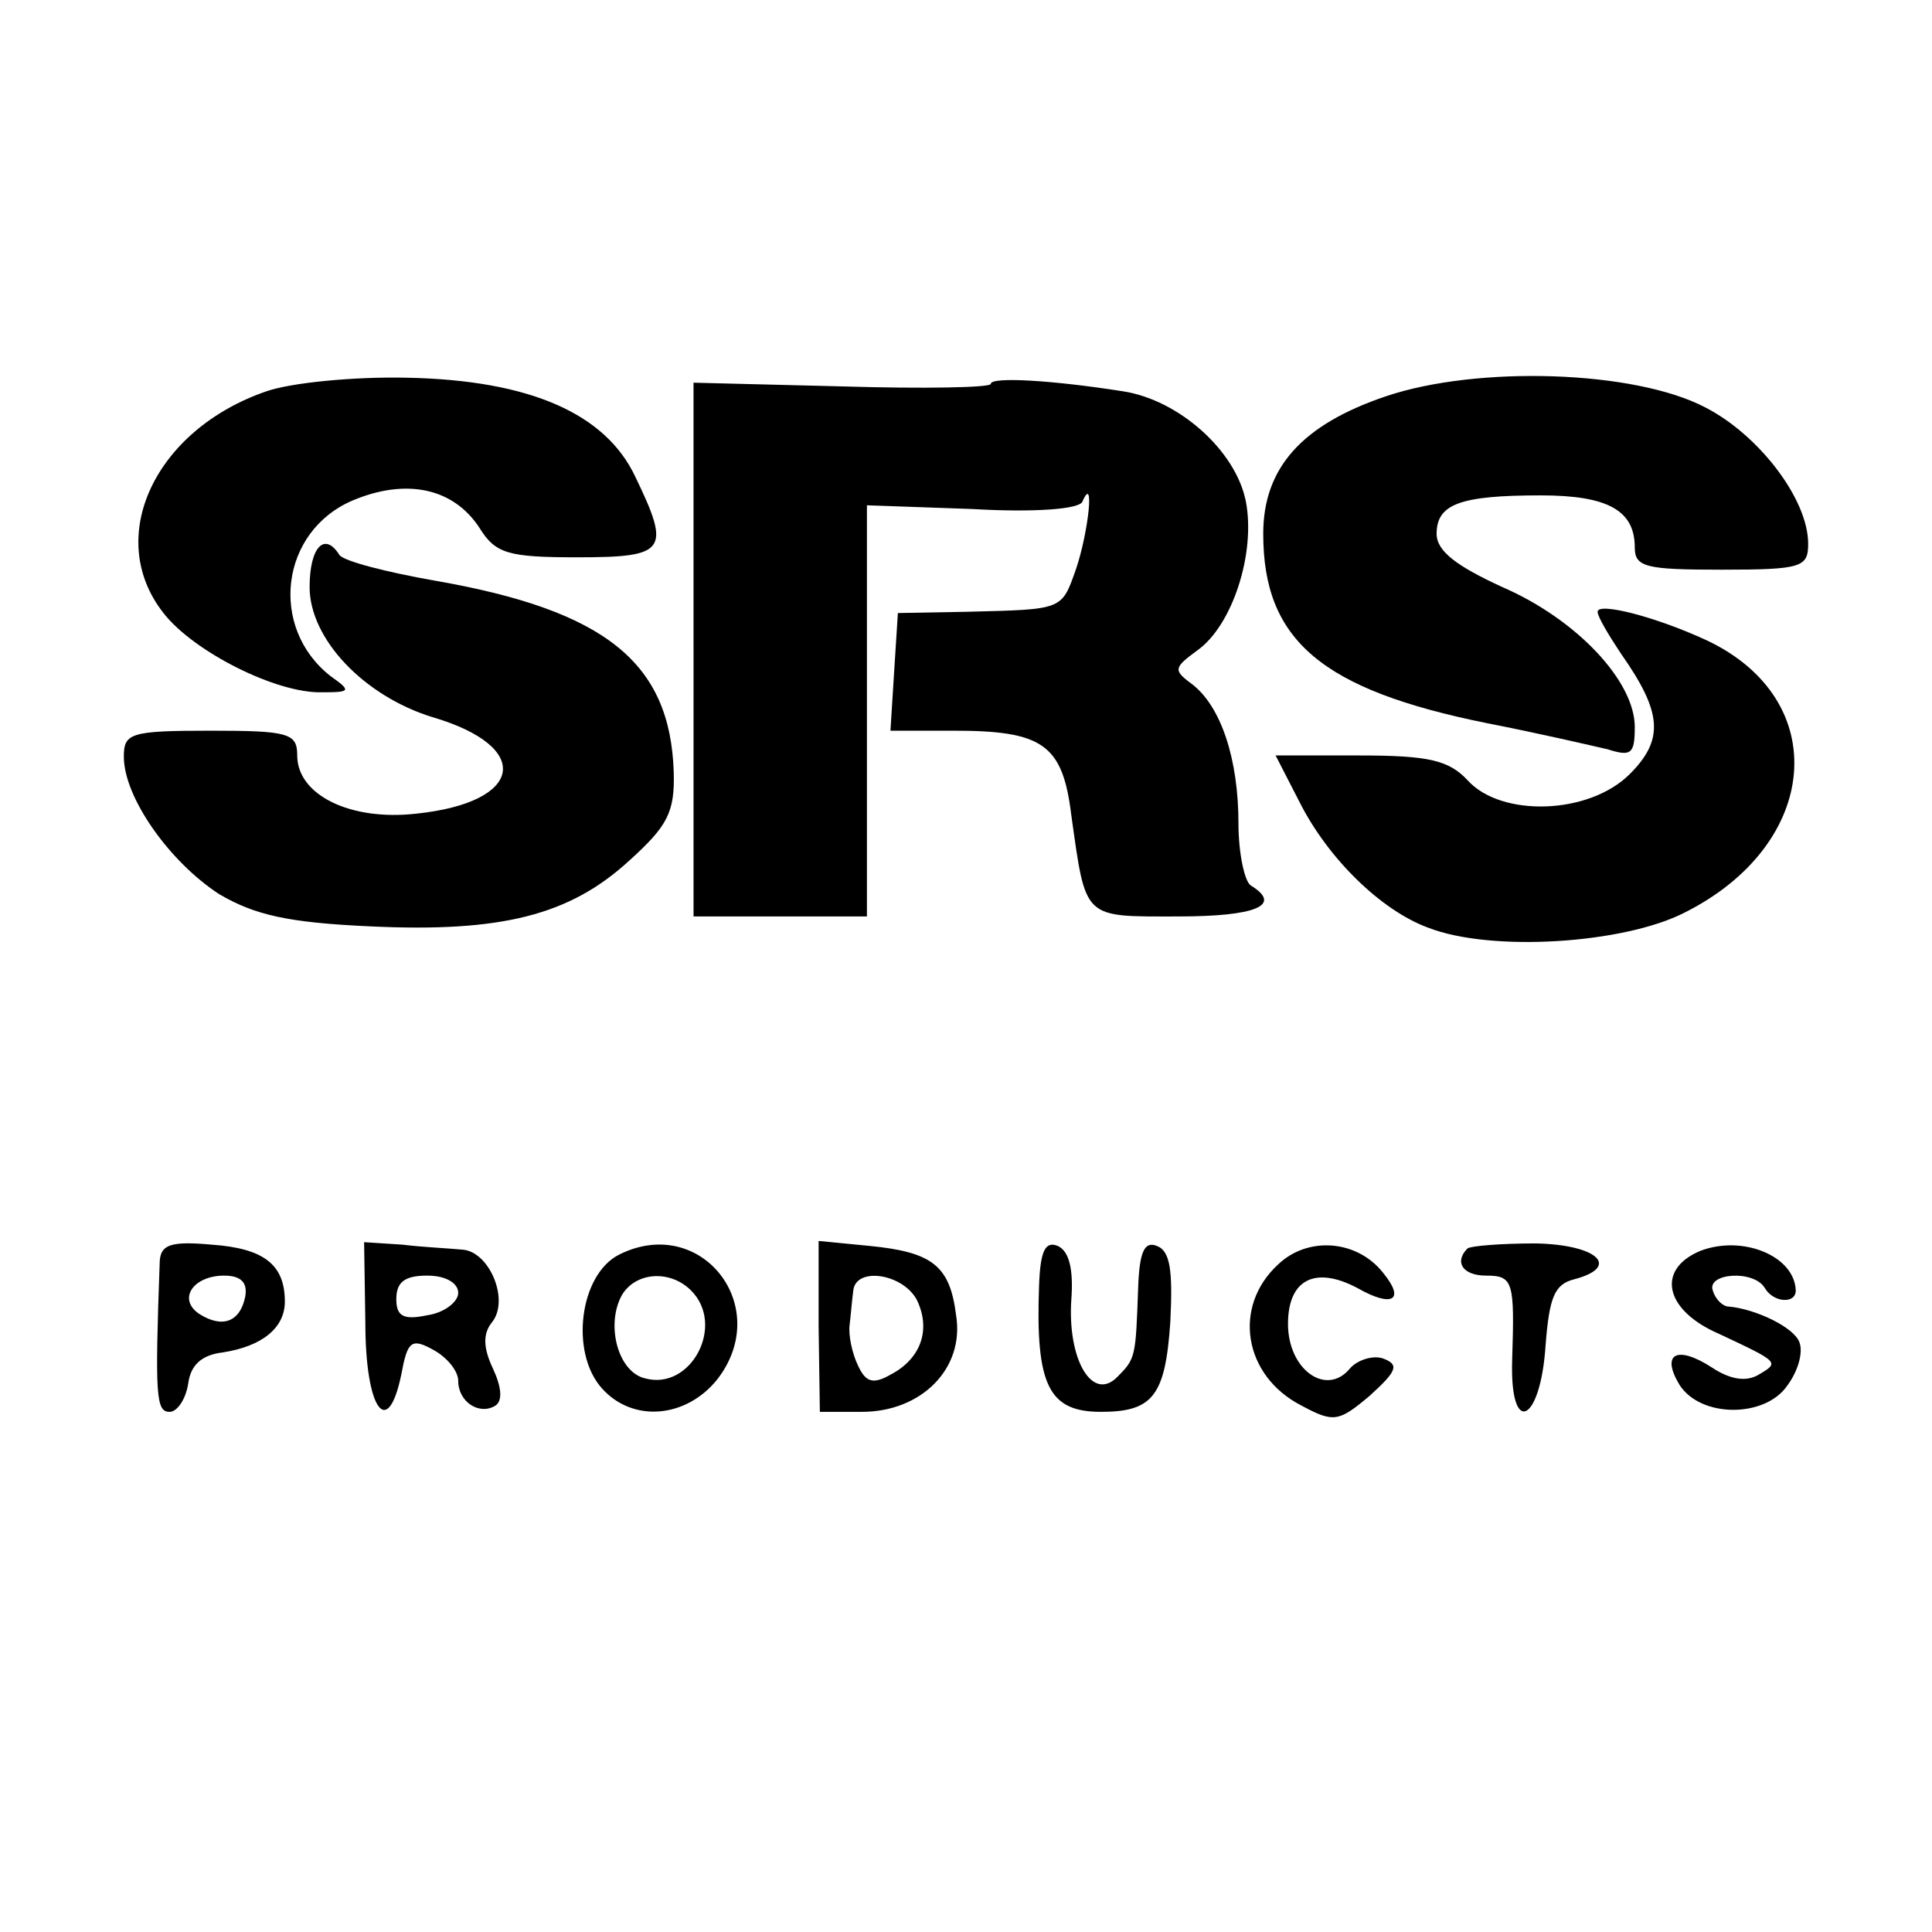
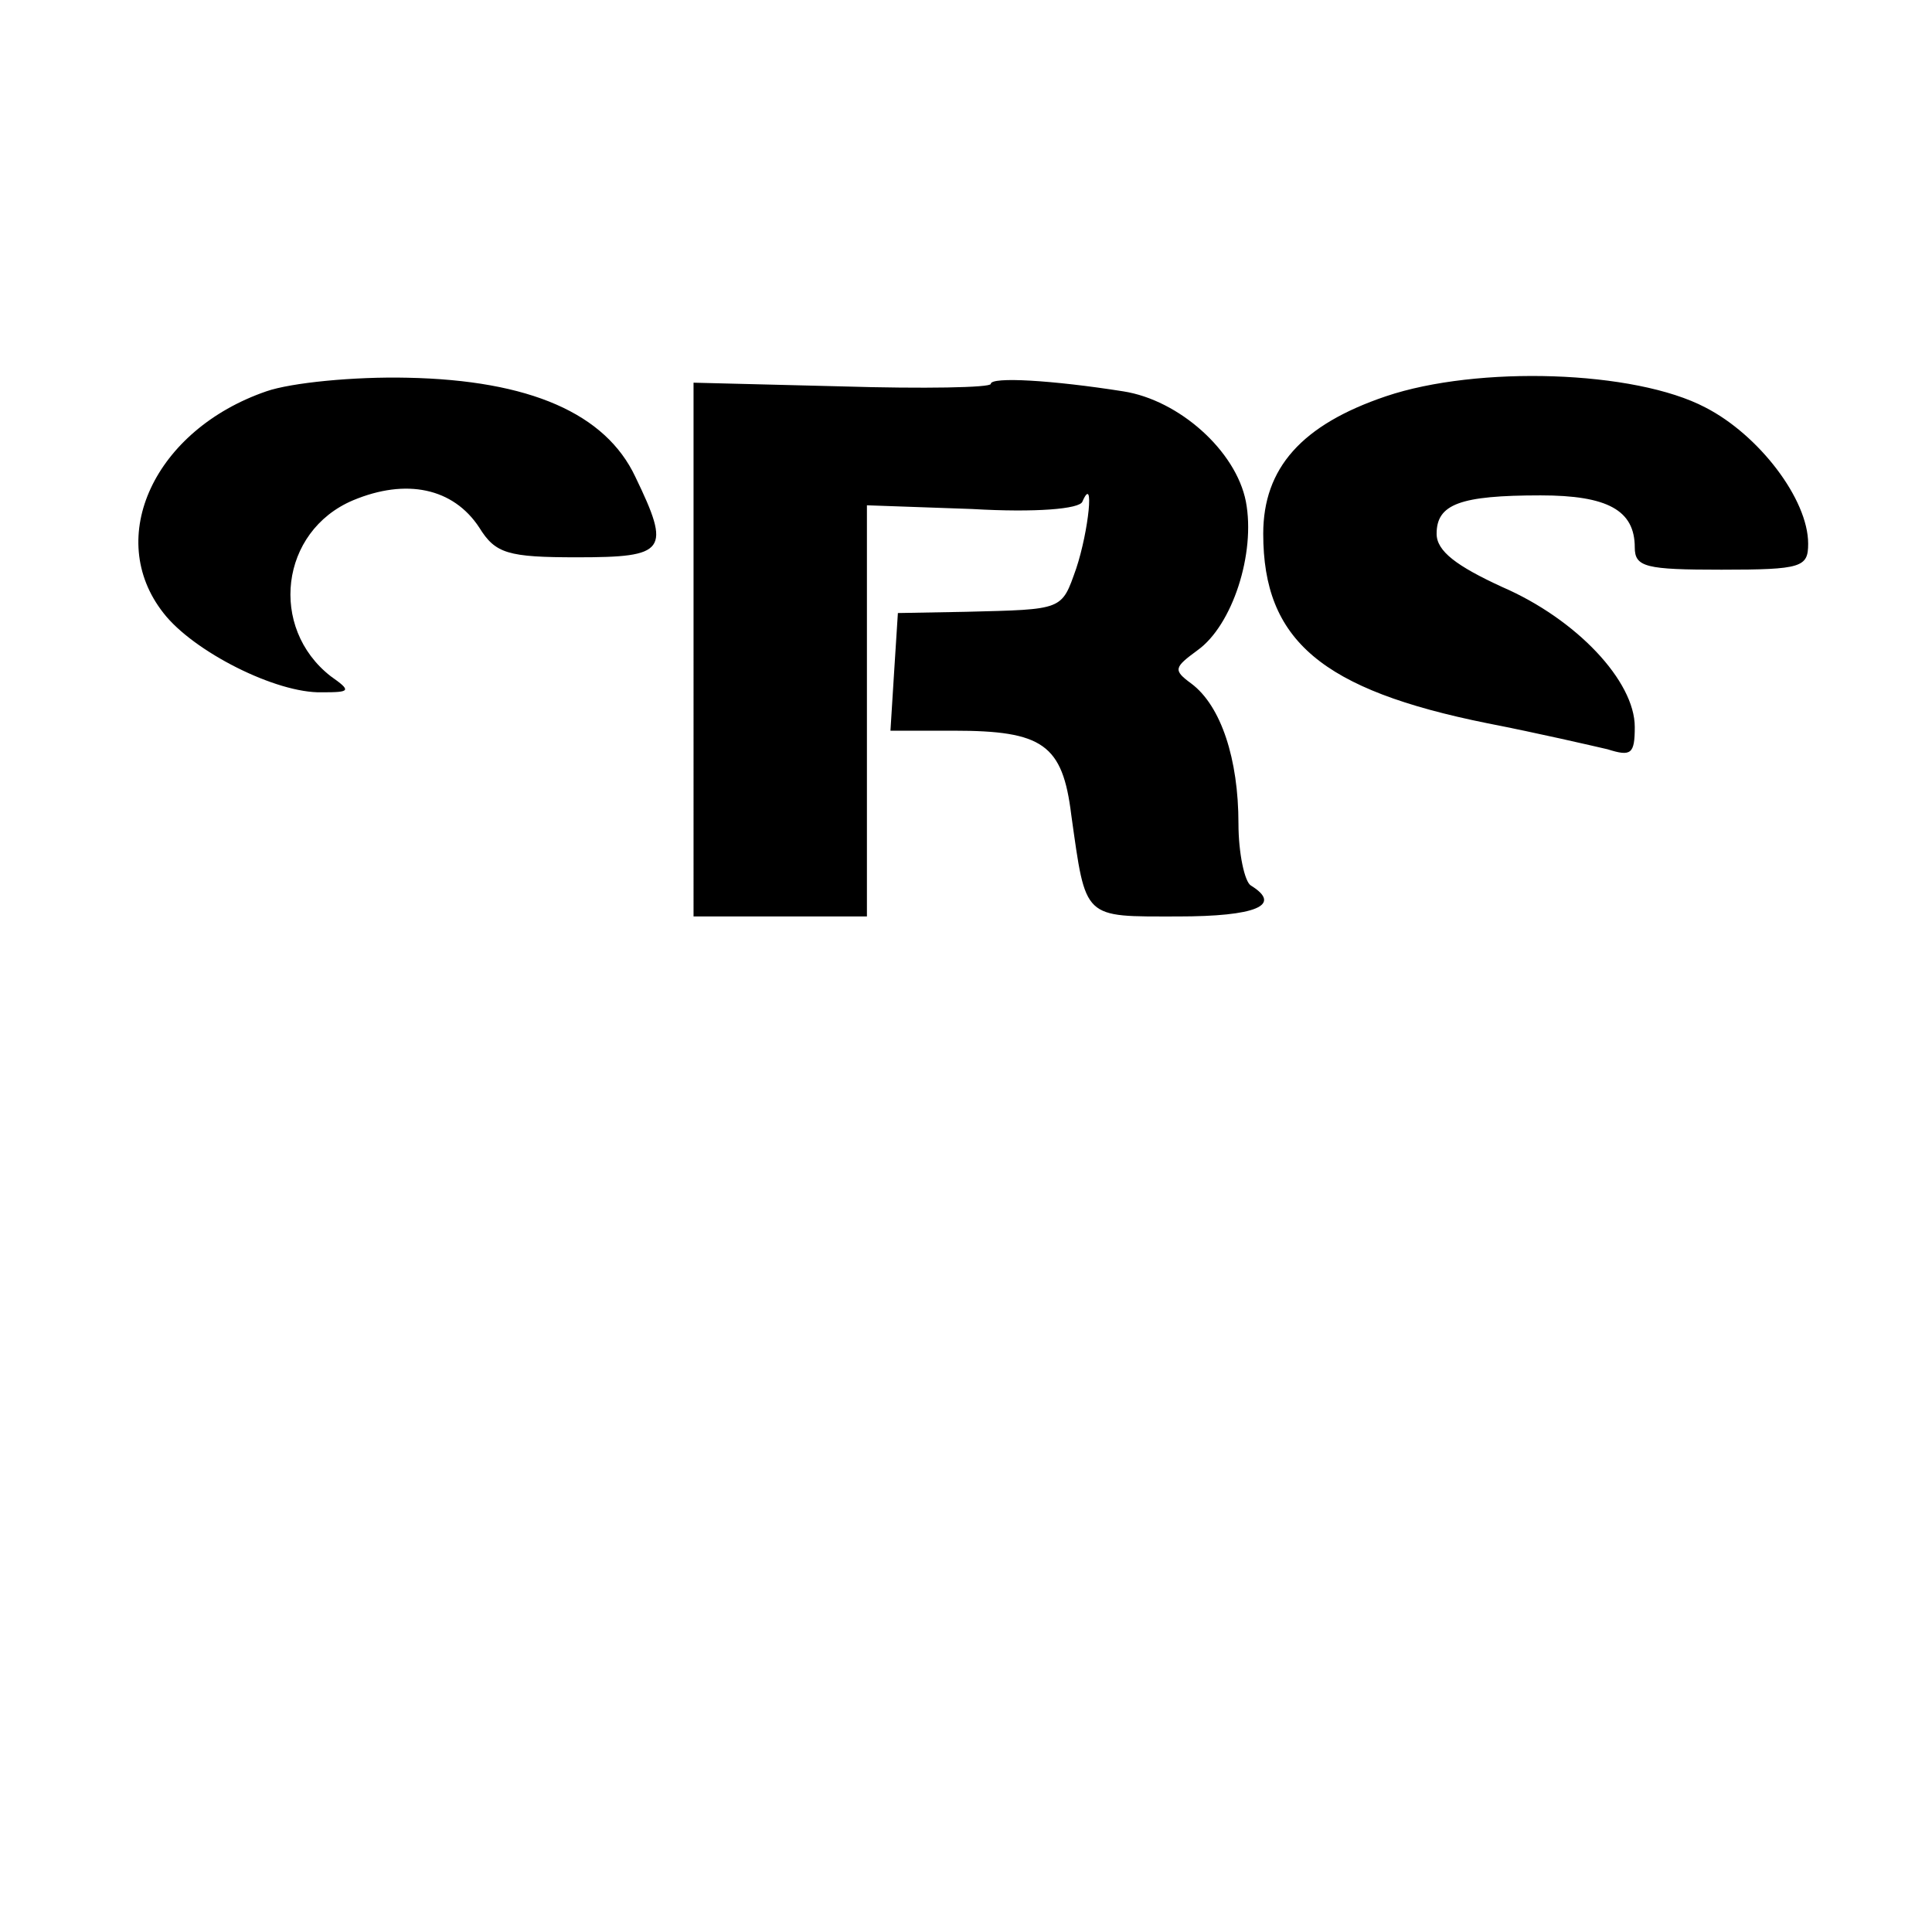
<svg xmlns="http://www.w3.org/2000/svg" version="1" width="208" height="208" viewBox="0 0 156 156">
  <path d="M21.5 31.6c-9 3.1-13.1 11.8-8.3 17.9 2.4 3.1 9.1 6.5 12.8 6.4 2.3 0 2.4-.1.7-1.3-5-3.9-4.1-11.7 1.8-14.2 4.3-1.8 8.1-1 10.2 2.2C40 44.7 41 45 46.6 45c7.2 0 7.6-.5 4.7-6.5-2.4-5.1-8.5-7.8-18.4-8-4.3-.1-9.4.4-11.4 1.1zM80 31c0 .3-5.4.4-12 .2l-12-.3V74h14V40.8l8.5.3c5.1.3 8.7 0 8.9-.6 1-2.3.5 2.4-.5 5.4-1.2 3.4-1 3.3-8.9 3.5l-5.5.1-.3 4.7-.3 4.8H77c7.2 0 8.8 1.1 9.5 6.8 1.2 8.5.9 8.2 8.6 8.2 6.3 0 8.5-.9 5.9-2.5-.5-.3-1-2.6-1-5 0-5.2-1.4-9.5-3.8-11.3-1.5-1.1-1.4-1.3.5-2.7 2.8-2 4.7-7.8 3.9-12-.8-4.1-5.4-8.2-9.9-8.9C85 30.7 80 30.4 80 31zM111.9 32c-6.8 2.3-9.9 5.8-9.9 11.1 0 8.6 4.7 12.6 18.1 15.3 4.1.8 8.4 1.8 9.7 2.1 1.9.6 2.2.4 2.2-1.8 0-3.7-4.7-8.7-10.7-11.3-3.7-1.7-5.3-2.9-5.3-4.3 0-2.4 1.9-3.1 8.4-3.1 5.4 0 7.6 1.2 7.6 4.2 0 1.6.9 1.8 7 1.8 6.5 0 7-.2 7-2.1 0-3.6-4-8.8-8.3-11-5.7-3-18.4-3.4-25.8-.9z" />
-   <path d="M25 47.4c0 4.2 4.4 8.8 9.9 10.5 8.2 2.4 7.4 6.9-1.3 7.8-5.3.6-9.6-1.5-9.6-4.7 0-1.8-.7-2-7-2-6.5 0-7 .2-7 2.1 0 3.3 3.7 8.5 7.7 11.1 2.9 1.7 5.6 2.3 12.2 2.6 10.6.5 16.1-.9 20.9-5.3 3.1-2.8 3.7-3.9 3.6-7.2-.3-8.8-5.5-13-19.2-15.4-4-.7-7.5-1.6-7.8-2.1-1.2-1.9-2.4-.6-2.4 2.6zM129 49.4c0 .4.9 1.9 1.9 3.4 3.3 4.7 3.5 6.9.7 9.7-3.3 3.3-10.4 3.5-13.1.5-1.5-1.6-3.1-2-8.7-2H103l1.9 3.7c2.3 4.6 6.6 8.8 10.4 10.2 5.1 2 15.8 1.3 20.7-1.2 11-5.5 12-17.2 1.8-22-4.1-1.9-8.8-3.1-8.8-2.3zM12.9 101.8c-.4 11-.3 12.2.8 12.2.6 0 1.3-1 1.5-2.3.2-1.5 1.1-2.3 2.8-2.5 3.2-.5 5-2 5-4.1 0-3-1.7-4.3-5.9-4.6-3.3-.3-4.1 0-4.2 1.3zm6.9 2.9c-.4 2-1.8 2.6-3.7 1.4-1.8-1.2-.5-3.1 2-3.1 1.4 0 1.9.6 1.7 1.7zM29.5 106.8c0 7 1.8 9.5 2.9 4.2.5-2.7.8-3 2.6-2 1.1.6 2 1.7 2 2.5 0 1.7 1.7 2.8 3 2 .6-.4.5-1.5-.2-3-.8-1.7-.8-2.8-.1-3.7 1.5-1.8-.2-5.8-2.4-5.9-1-.1-3.2-.2-4.8-.4l-3.1-.2.1 6.5zm7.5-2.4c0 .7-1.1 1.6-2.5 1.8-1.9.4-2.5.1-2.5-1.3 0-1.4.7-1.9 2.5-1.9 1.5 0 2.5.6 2.5 1.4zM50 101.3c-3.2 1.6-4 7.9-1.4 10.8 2.5 2.8 6.8 2.4 9.3-.7 4.6-5.9-1.3-13.4-7.9-10.1zm5.8 2.9c2.8 2.8 0 8.1-3.7 7.1-2.2-.5-3.2-4.3-1.9-6.7 1.1-1.9 3.9-2.1 5.6-.4zM66.1 107.1l.1 6.9h3.4c4.8 0 8.3-3.5 7.6-7.8-.5-4-1.9-5.1-7-5.6l-4.1-.4v6.9zm7.9-2.2c1.2 2.4.4 4.8-2.1 6.1-1.4.8-2 .6-2.6-.7-.5-1-.8-2.5-.7-3.3.1-.8.2-2.1.3-2.8.2-1.9 3.9-1.4 5.1.7zM83.9 103.8c-.3 8.1.8 10.2 5 10.2s5.2-1.3 5.6-7.3c.2-4.1 0-5.7-1.1-6.1-1-.4-1.4.5-1.5 3.4-.2 5.6-.2 5.7-1.7 7.2-2 2-4-1.4-3.7-6.2.2-2.6-.2-4-1.1-4.4-1-.4-1.4.4-1.5 3.2zM103.2 102.1c-3.7 3.4-2.8 9 1.9 11.4 2.6 1.4 3 1.3 5.5-.8 2.2-2 2.4-2.5 1.1-3-.8-.3-2.1.1-2.7.8-1.9 2.3-5 .1-5-3.6 0-3.6 2.2-4.7 5.6-2.9 2.8 1.6 3.9 1 2.1-1.2-2.1-2.7-6.1-3-8.5-.7zM118.5 100.8c-1.1 1.1-.4 2.2 1.5 2.2 2.2 0 2.3.5 2.1 6.8-.2 6.3 2.3 5.1 2.7-1.2.3-3.8.7-4.9 2.3-5.3 3.8-1 1.9-2.8-3.1-2.9-2.8 0-5.2.2-5.5.4zM137.3 101c-3.6 1.5-2.9 4.8 1.5 6.7 4.9 2.3 4.9 2.3 3.2 3.3-1 .6-2.3.4-3.8-.6-2.8-1.8-4.1-1.1-2.6 1.4 1.7 2.7 6.9 2.7 8.7.1.9-1.2 1.3-2.7 1-3.5-.4-1.2-3.5-2.7-5.7-2.9-.5 0-1.1-.6-1.3-1.3-.5-1.4 3.3-1.7 4.2-.2.7 1.2 2.5 1.3 2.5.2-.1-2.8-4.3-4.5-7.7-3.2z" />
</svg>